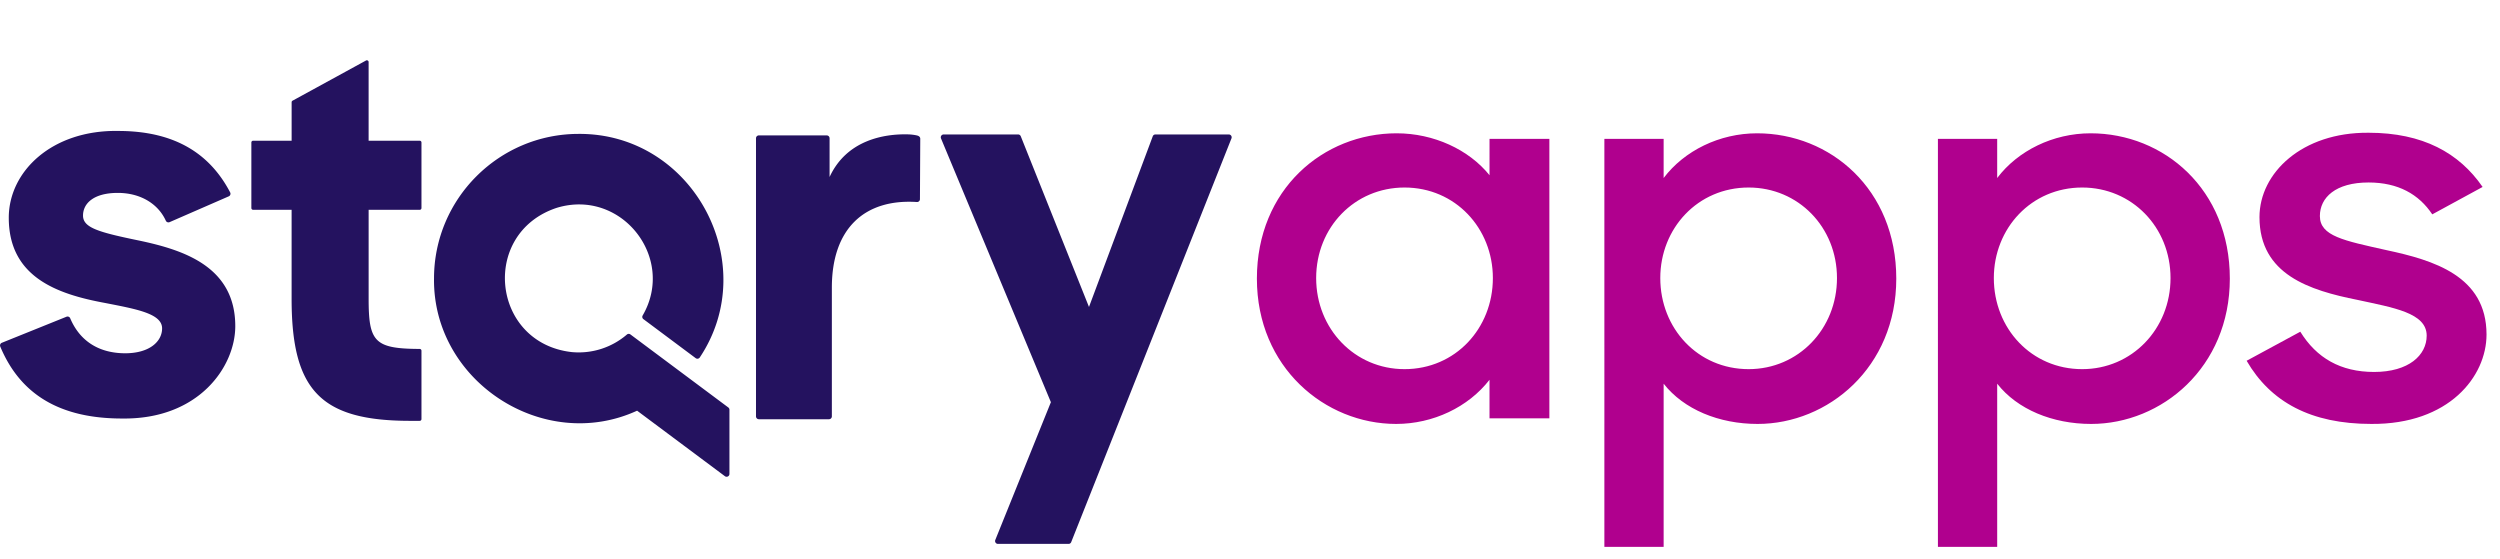
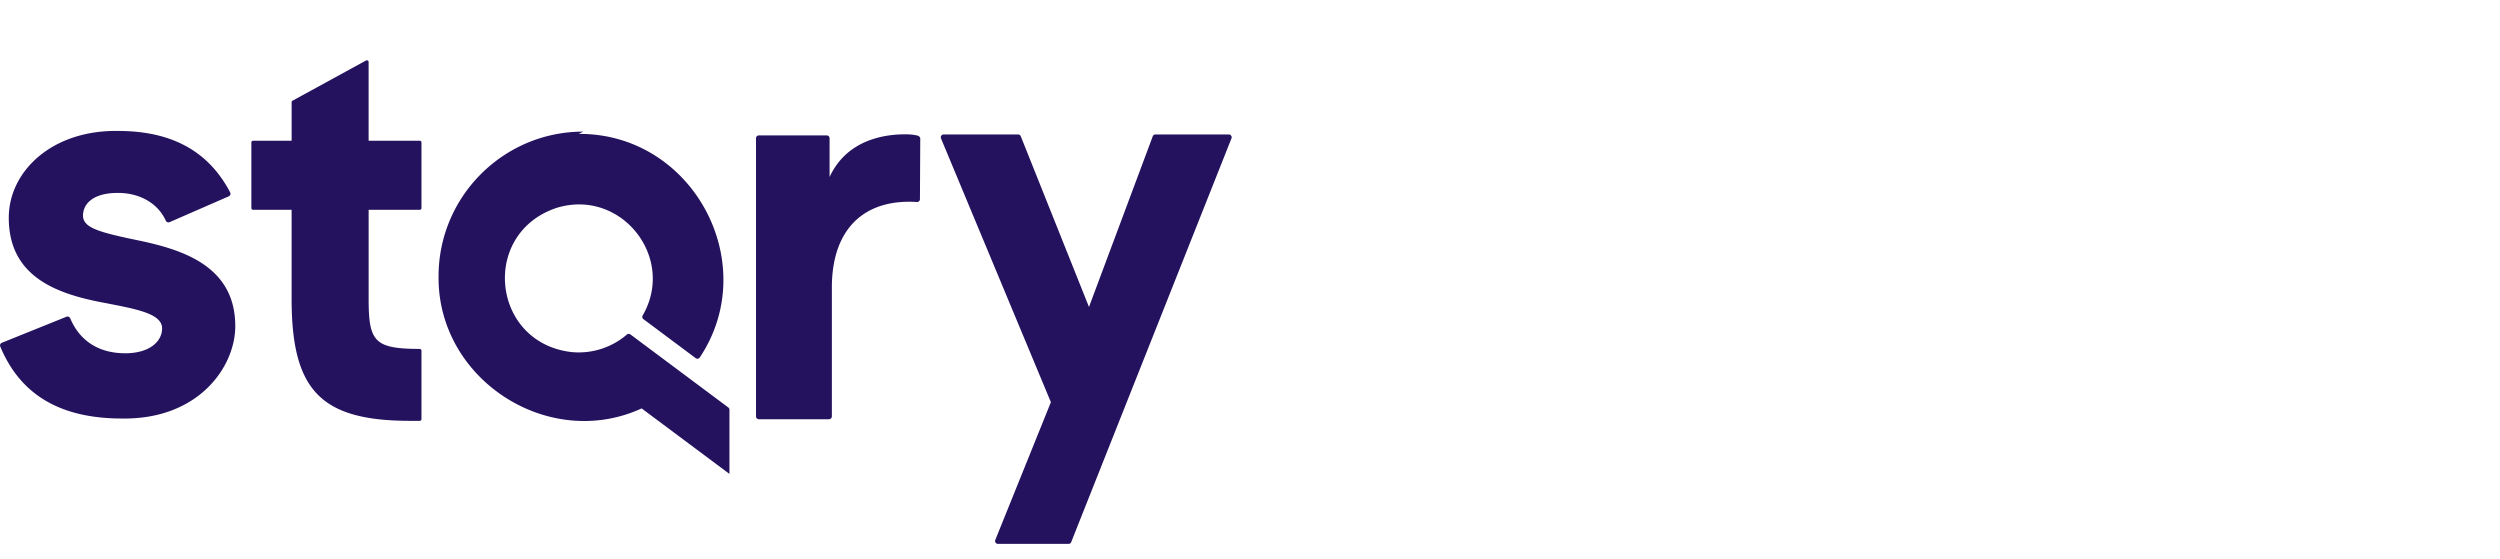
<svg xmlns="http://www.w3.org/2000/svg" width="143" height="32">
  <g fill="none" fill-rule="evenodd">
-     <path fill="#24125F" d="M58.236 7.69c.067 0 .127.042.152.104l3.902 9.764 3.647-9.76a.16.16 0 0 1 .153-.107h4.197c.116 0 .195.116.153.224l-9.167 23.092a.16.16 0 0 1-.152.104h-4.038a.164.164 0 0 1-.152-.226l3.18-7.88-6.286-15.088a.164.164 0 0 1 .152-.226zM33.1 7.659c6.55-.038 10.51 7.418 6.927 12.788a.164.164 0 0 1-.233.04l-2.99-2.232a.16.16 0 0 1-.042-.212c1.91-3.296-1.224-7.286-4.922-6.153-4.384 1.458-3.731 7.734.869 8.25a4.23 4.23 0 0 0 3.147-1.002.16.16 0 0 1 .203-.009l5.6 4.178c.041.031.065.08.065.13v3.671c0 .134-.152.21-.26.13l-5.022-3.747c-5.338 2.452-11.69-1.67-11.616-7.562 0-4.56 3.711-8.27 8.274-8.27M21.085 3.55v4.499h2.921c.056 0 .102.045.102.101v3.75a.1.1 0 0 1-.102.101h-2.92v5.066c0 2.474.313 2.882 2.92 2.892.055 0 .102.045.102.101v3.91a.1.1 0 0 1-.102.102h-.541c-5.113 0-6.785-1.735-6.785-6.973V12h-2.2a.1.1 0 0 1-.102-.101V8.15c0-.056.046-.101.102-.101h2.201v-2.2c0-.038.02-.072.053-.09l4.202-2.298a.102.102 0 0 1 .15.089m30.86 4.136c.187.005.426.037.545.074.083.026.15.09.148.176l-.018 3.46a.164.164 0 0 1-.176.159c-2.98-.193-4.863 1.505-4.863 4.896v7.366c0 .09-.073.163-.164.163h-4.011a.164.164 0 0 1-.164-.163V7.909c0-.091.073-.164.164-.164h3.88c.091 0 .165.073.165.164v2.216c.979-2.12 3.125-2.476 4.495-2.439m-45.18-.195c3.34 0 5.283 1.387 6.398 3.513a.164.164 0 0 1-.081.227l-3.385 1.476a.165.165 0 0 1-.216-.087c-.438-.958-1.44-1.586-2.747-1.586-1.375 0-1.987.6-1.987 1.297 0 .696.887.949 3.178 1.423 2.567.538 5.531 1.487 5.531 4.903 0 2.309-2.078 5.346-6.478 5.282-3.628 0-5.844-1.432-6.965-4.116a.165.165 0 0 1 .09-.216l3.698-1.49a.164.164 0 0 1 .213.09c.572 1.352 1.703 2 3.147 2 1.376 0 2.109-.664 2.109-1.424 0-.853-1.497-1.106-3.27-1.455-2.75-.506-5.5-1.486-5.5-4.87C.5 9.8 2.975 7.427 6.764 7.49" />
-     <path d="M70.35 0h94.702v32H70.35z" />
-     <path fill="#B0008E" d="M100.503 7.625c4.19 0 7.964 3.197 7.964 8.312 0 5.083-3.902 8.312-7.933 8.312-2.207 0-4.222-.831-5.374-2.302v9.335h-3.39V7.945h3.39v2.238c1.184-1.567 3.2-2.558 5.343-2.558m19.078 0c4.19 0 7.965 3.197 7.965 8.312 0 5.083-3.902 8.312-7.933 8.312-2.207 0-4.222-.831-5.374-2.302v9.335h-3.39V7.945h3.39v2.238c1.184-1.567 3.2-2.558 5.342-2.558m-39.69 0c2.112 0 4.127.927 5.31 2.398V7.945h3.423v15.984H85.2v-2.206c-1.215 1.567-3.23 2.526-5.342 2.526-4.062 0-7.964-3.23-7.964-8.312 0-5.115 3.806-8.312 7.996-8.312m55.59-.032c3.102 0 5.181 1.151 6.525 3.101l-2.879 1.567c-.768-1.151-1.951-1.823-3.646-1.823-1.888 0-2.783.864-2.783 1.919 0 1.15 1.375 1.406 3.806 1.95 2.687.575 5.726 1.47 5.726 4.827 0 2.397-2.144 5.147-6.59 5.115-3.454 0-5.757-1.247-7.132-3.613l3.07-1.662c.928 1.503 2.303 2.302 4.222 2.302 1.984 0 3.007-.96 3.007-2.078 0-1.311-1.92-1.599-3.966-2.046-2.719-.544-5.598-1.439-5.598-4.732 0-2.525 2.431-4.859 6.238-4.827m-55.142 3.133c-2.847 0-5.054 2.27-5.054 5.179s2.207 5.21 5.054 5.21c2.91 0 5.054-2.333 5.054-5.21 0-2.845-2.143-5.179-5.054-5.179m19.684 0c-2.911 0-5.054 2.334-5.054 5.179 0 2.877 2.143 5.21 5.054 5.21 2.846 0 5.053-2.3 5.053-5.21 0-2.909-2.207-5.179-5.053-5.179m19.078 0c-2.91 0-5.053 2.334-5.053 5.179 0 2.877 2.143 5.21 5.053 5.21 2.847 0 5.054-2.3 5.054-5.21 0-2.909-2.207-5.179-5.054-5.179" />
+     <path fill="#24125F" d="M58.236 7.69c.067 0 .127.042.152.104l3.902 9.764 3.647-9.76a.16.16 0 0 1 .153-.107h4.197c.116 0 .195.116.153.224l-9.167 23.092a.16.16 0 0 1-.152.104h-4.038a.164.164 0 0 1-.152-.226l3.18-7.88-6.286-15.088a.164.164 0 0 1 .152-.226zM33.1 7.659c6.55-.038 10.51 7.418 6.927 12.788a.164.164 0 0 1-.233.04l-2.99-2.232a.16.16 0 0 1-.042-.212c1.91-3.296-1.224-7.286-4.922-6.153-4.384 1.458-3.731 7.734.869 8.25a4.23 4.23 0 0 0 3.147-1.002.16.16 0 0 1 .203-.009l5.6 4.178c.041.031.065.08.065.13v3.671l-5.022-3.747c-5.338 2.452-11.69-1.67-11.616-7.562 0-4.56 3.711-8.27 8.274-8.27M21.085 3.55v4.499h2.921c.056 0 .102.045.102.101v3.75a.1.1 0 0 1-.102.101h-2.92v5.066c0 2.474.313 2.882 2.92 2.892.055 0 .102.045.102.101v3.91a.1.1 0 0 1-.102.102h-.541c-5.113 0-6.785-1.735-6.785-6.973V12h-2.2a.1.1 0 0 1-.102-.101V8.15c0-.056.046-.101.102-.101h2.201v-2.2c0-.038.02-.072.053-.09l4.202-2.298a.102.102 0 0 1 .15.089m30.86 4.136c.187.005.426.037.545.074.083.026.15.09.148.176l-.018 3.46a.164.164 0 0 1-.176.159c-2.98-.193-4.863 1.505-4.863 4.896v7.366c0 .09-.073.163-.164.163h-4.011a.164.164 0 0 1-.164-.163V7.909c0-.091.073-.164.164-.164h3.88c.091 0 .165.073.165.164v2.216c.979-2.12 3.125-2.476 4.495-2.439m-45.18-.195c3.34 0 5.283 1.387 6.398 3.513a.164.164 0 0 1-.081.227l-3.385 1.476a.165.165 0 0 1-.216-.087c-.438-.958-1.44-1.586-2.747-1.586-1.375 0-1.987.6-1.987 1.297 0 .696.887.949 3.178 1.423 2.567.538 5.531 1.487 5.531 4.903 0 2.309-2.078 5.346-6.478 5.282-3.628 0-5.844-1.432-6.965-4.116a.165.165 0 0 1 .09-.216l3.698-1.49a.164.164 0 0 1 .213.09c.572 1.352 1.703 2 3.147 2 1.376 0 2.109-.664 2.109-1.424 0-.853-1.497-1.106-3.27-1.455-2.75-.506-5.5-1.486-5.5-4.87C.5 9.8 2.975 7.427 6.764 7.49" />
  </g>
</svg>